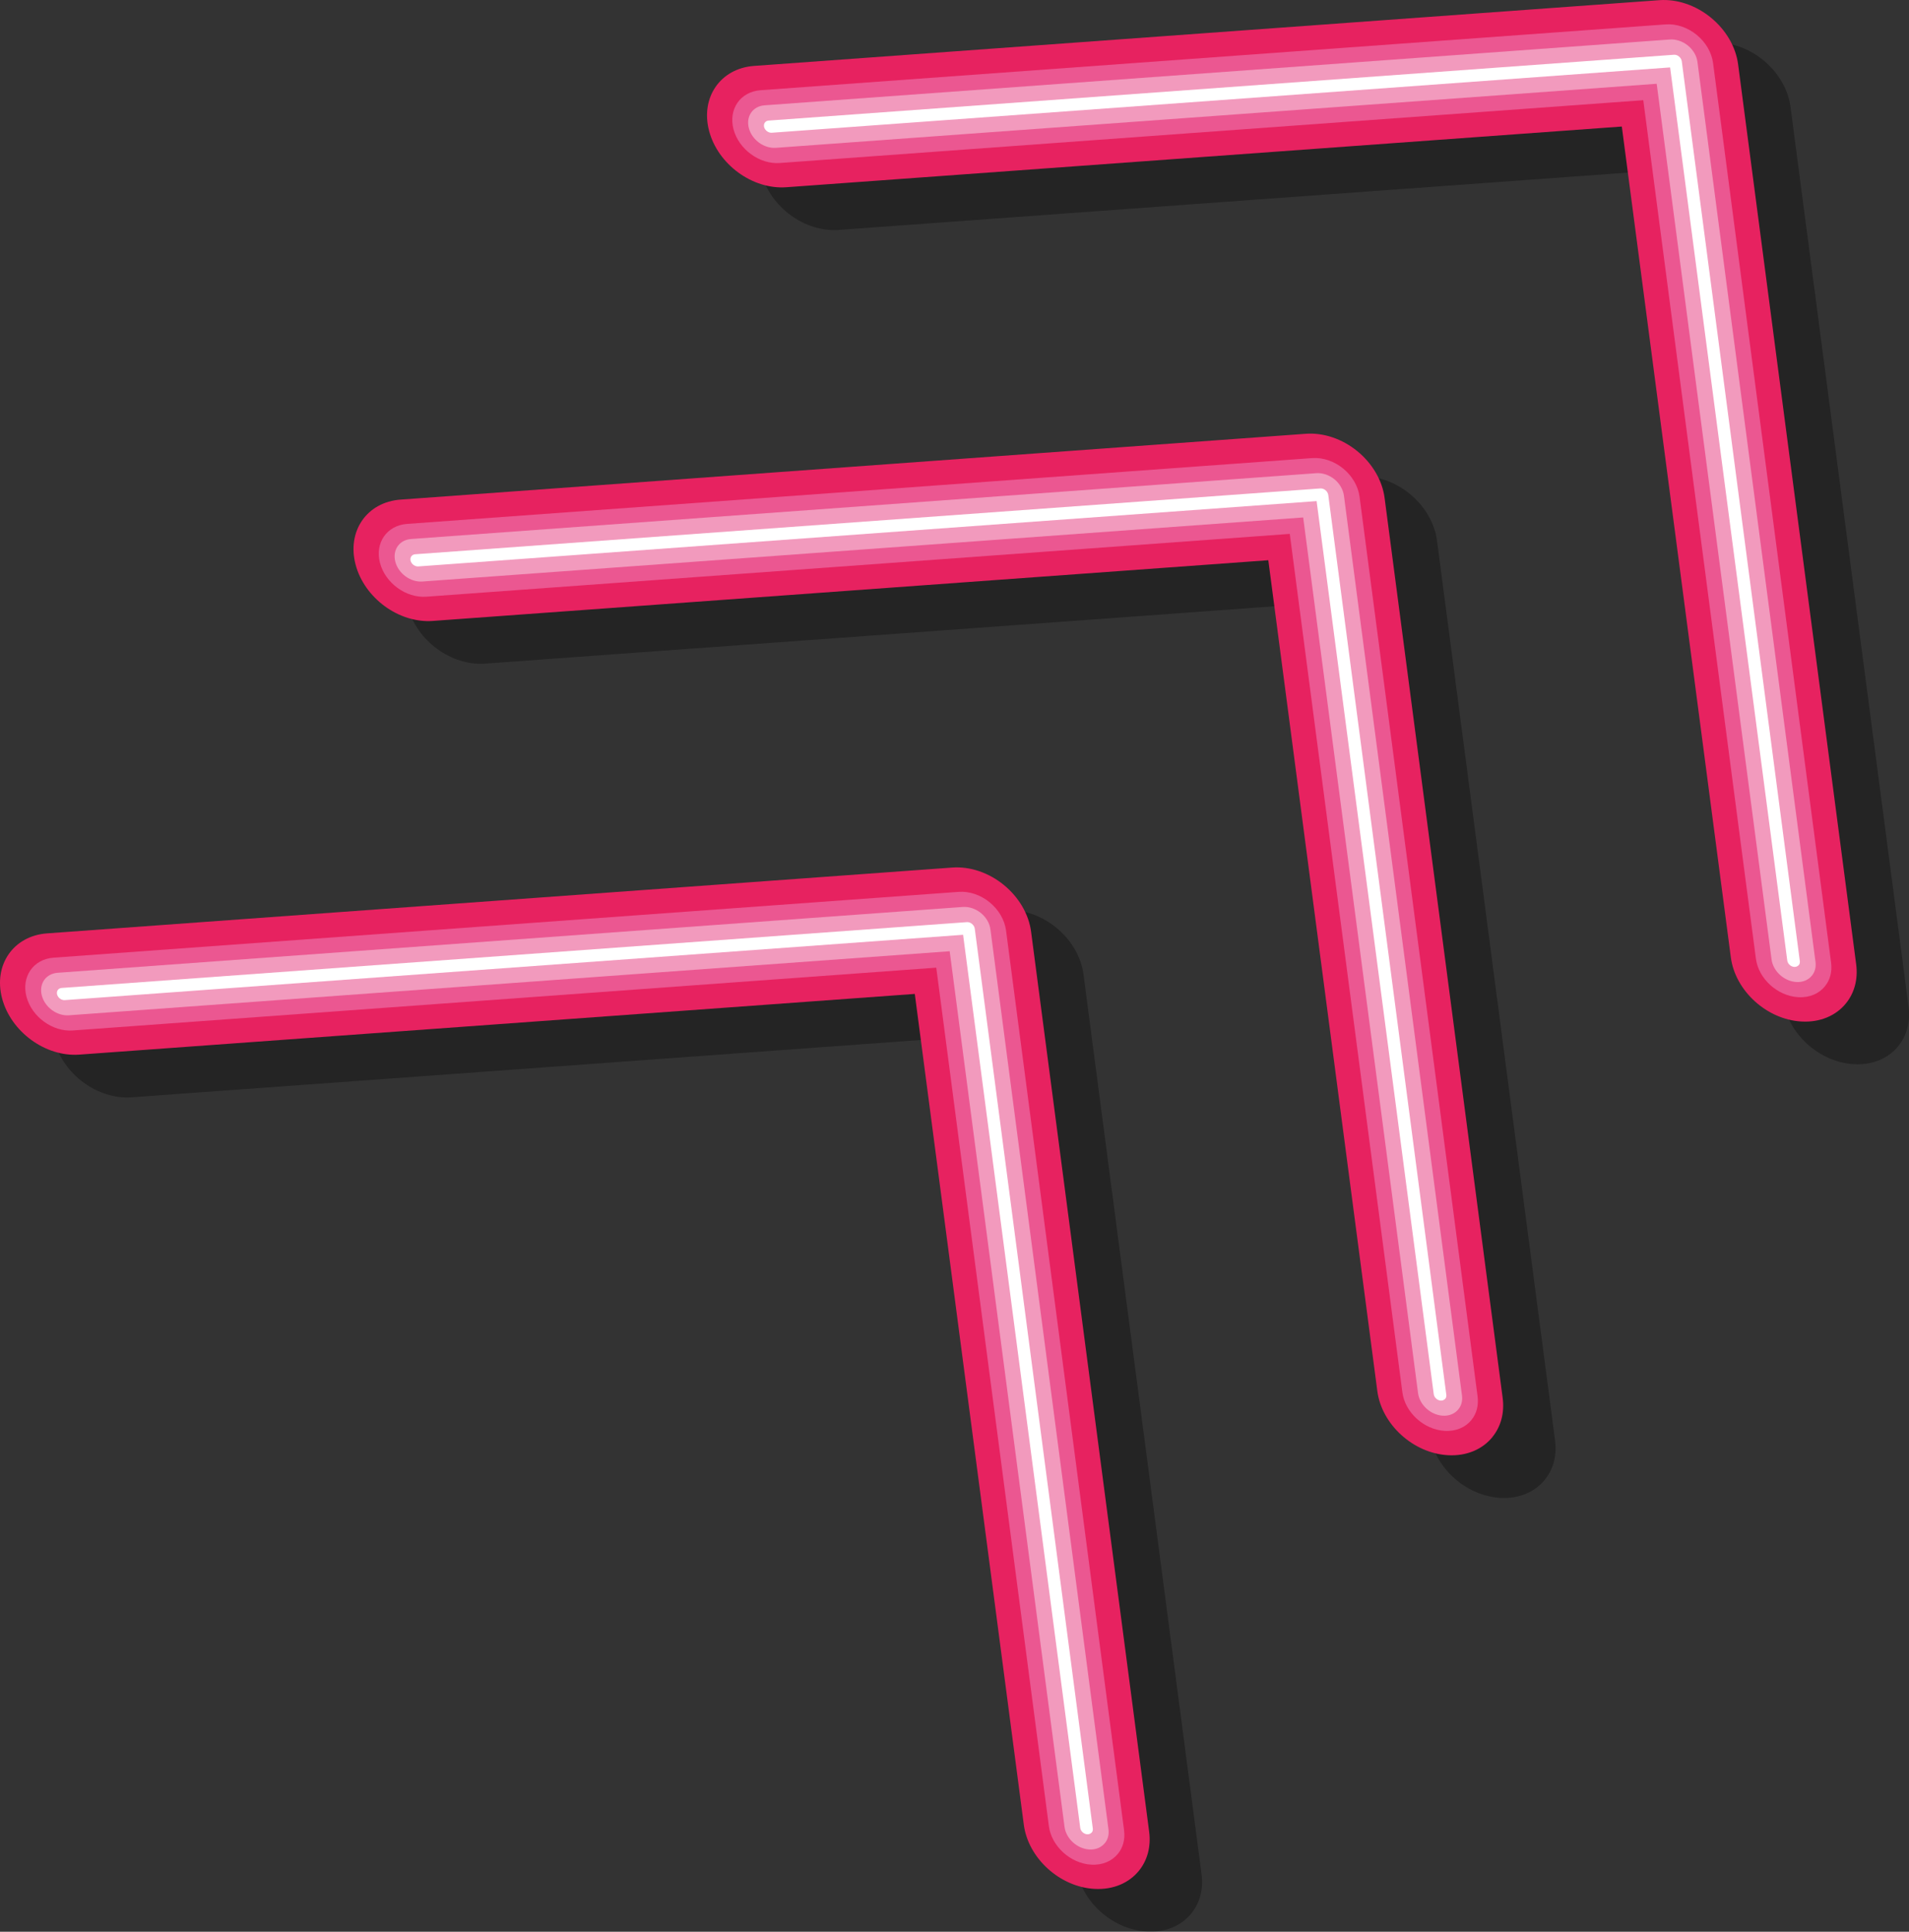
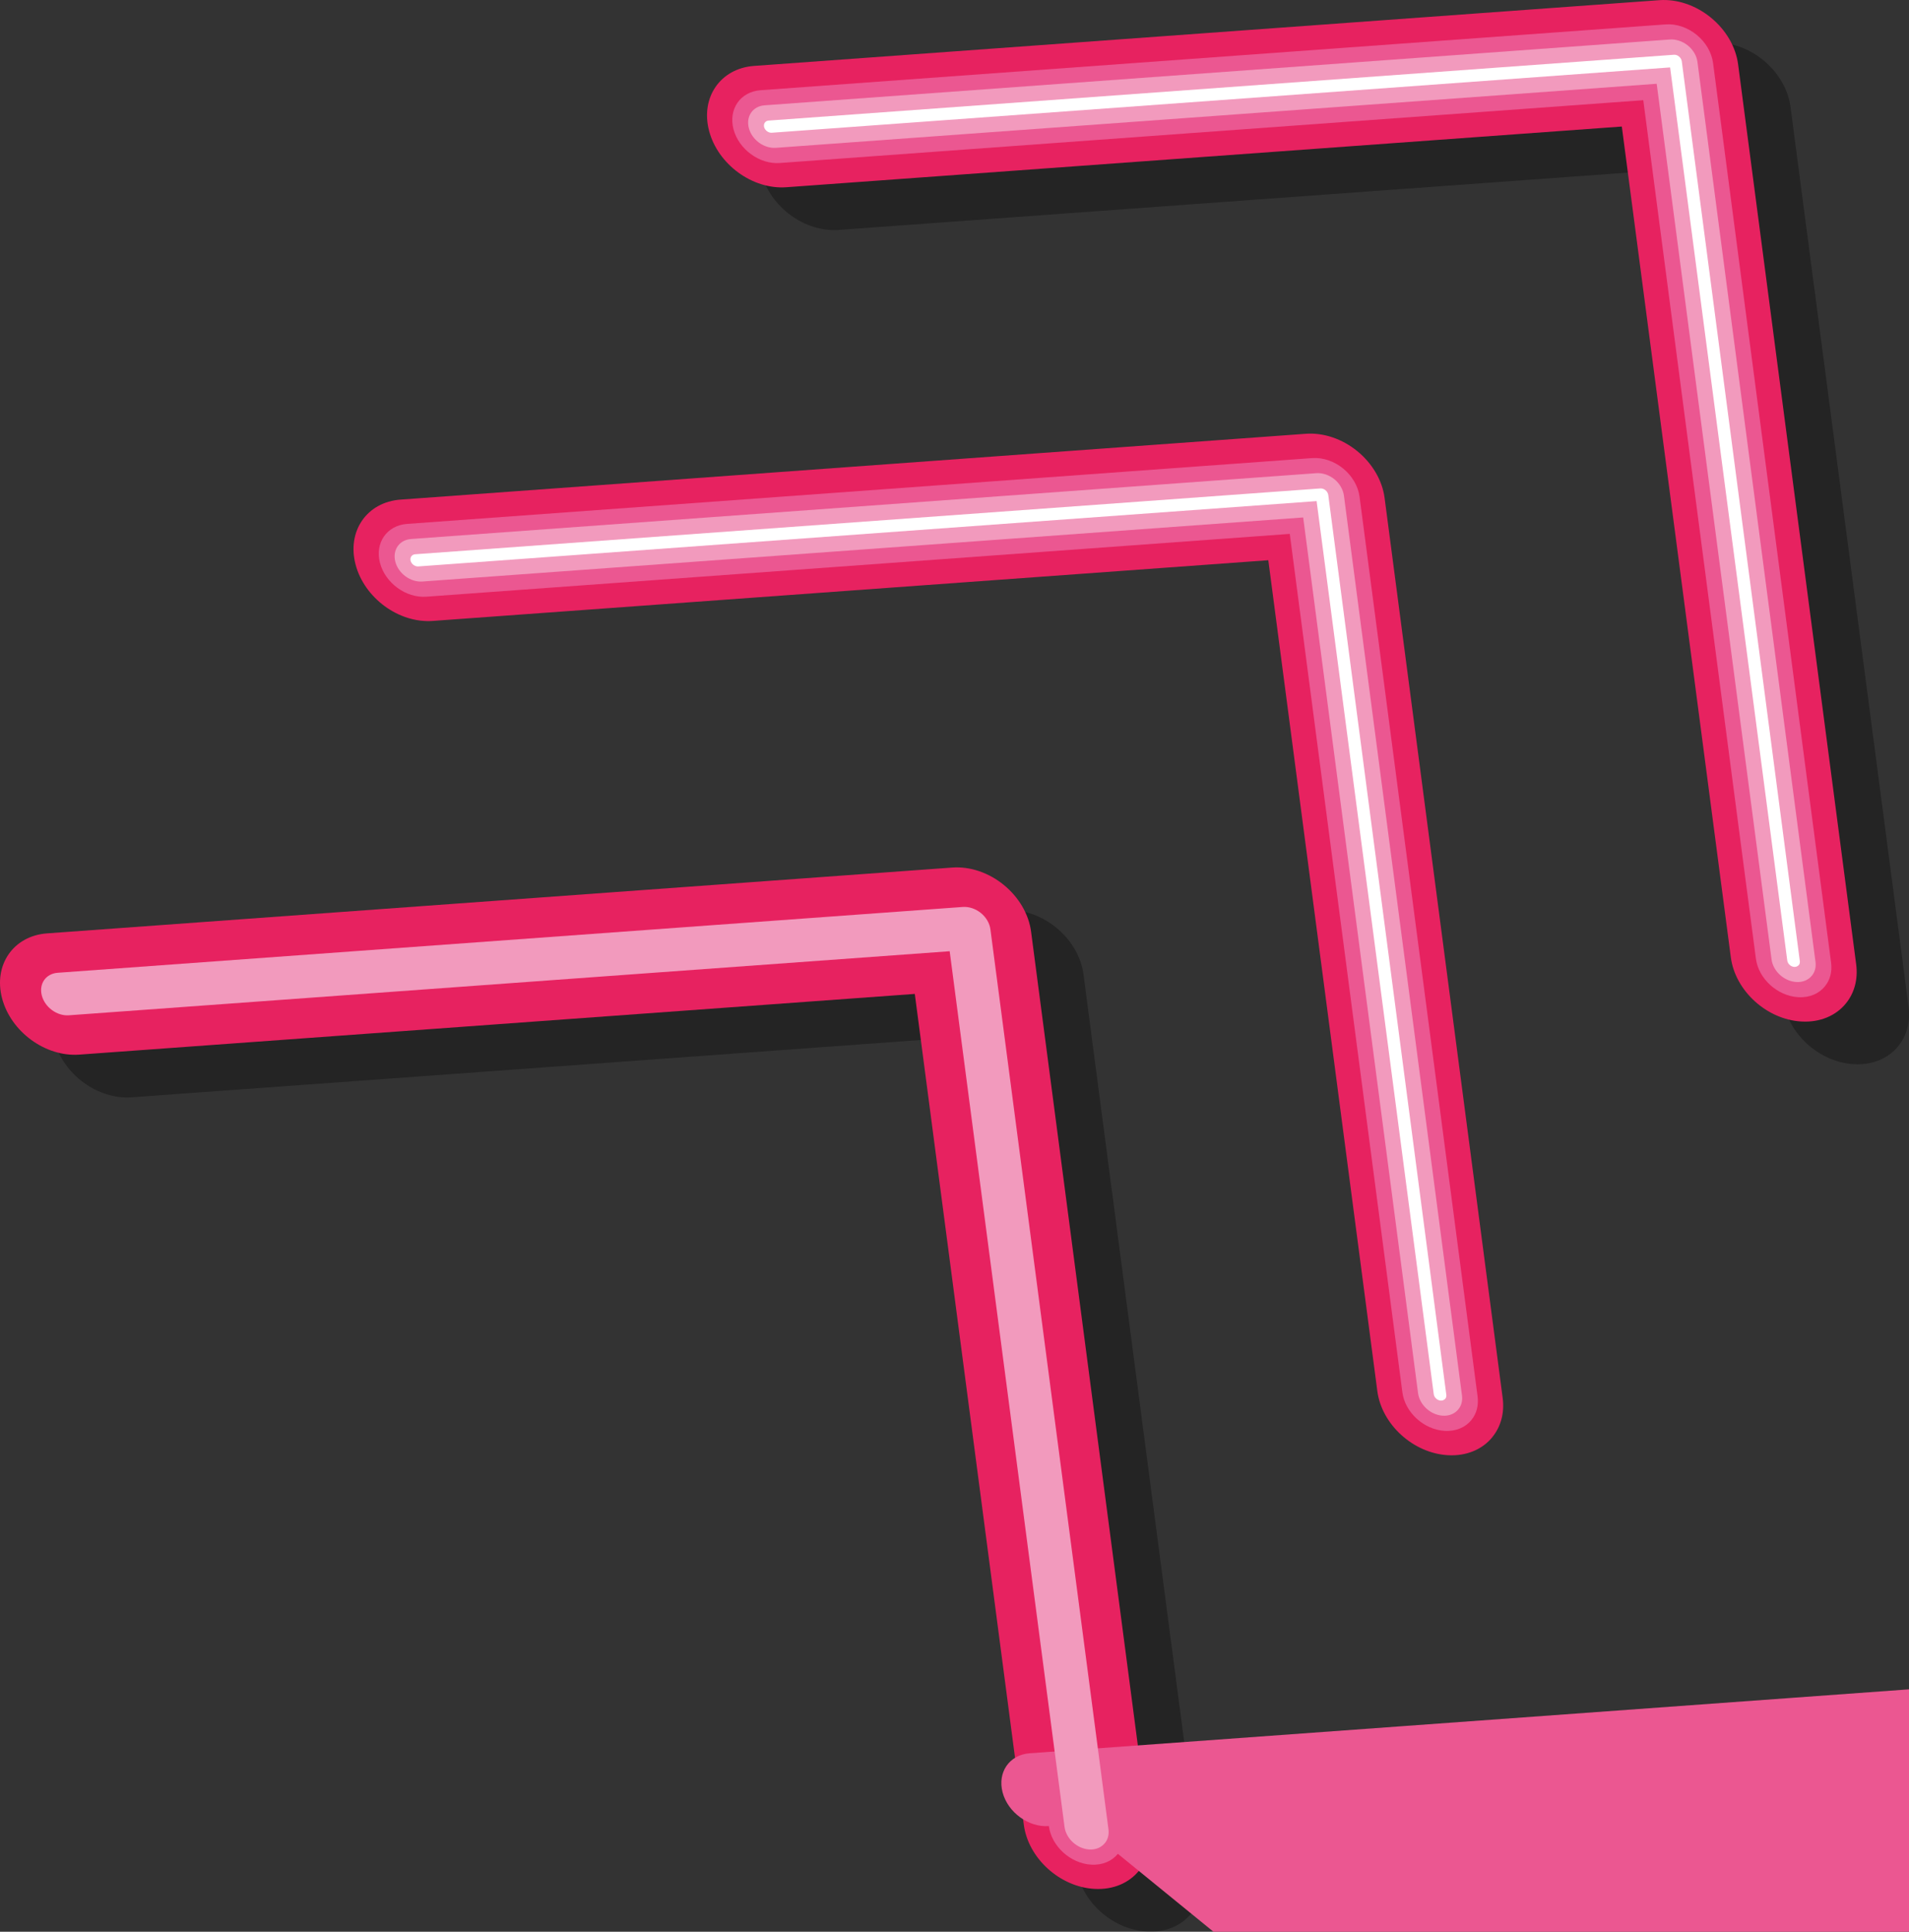
<svg xmlns="http://www.w3.org/2000/svg" id="Livello_2" viewBox="0 0 227.67 230.37">
  <rect x="0" y="0" width="227.67" height="230.37" fill="#333333" stroke="none" />
  <defs>
    <style>.cls-1{opacity:.3;}.cls-2{fill:#fff;}.cls-2,.cls-3,.cls-4,.cls-5,.cls-6{stroke-width:0px;}.cls-3{fill:#eb5791;}.cls-4{fill:#e72260;}.cls-5{fill:#f29abd;}.cls-6{fill:#010101;}</style>
  </defs>
  <g id="Livello_1-2">
    <g class="cls-1">
      <path class="cls-6" d="m226.39,124.76c-1.17,1.44-3.06,2.28-5.3,2.15-4.13-.23-7.9-3.66-8.42-7.66l-13-99.07-99.65,7.24c-4.02.29-8.14-2.71-9.2-6.71-1.06-4,1.35-7.47,5.37-7.76l107.96-7.85c2.1-.15,4.33.6,6.13,2.07,1.8,1.47,2.99,3.5,3.26,5.59l14.08,107.32c.24,1.83-.24,3.46-1.23,4.67Z" />
-       <path class="cls-6" d="m184.23,176.48c-1.17,1.44-3.06,2.28-5.3,2.15-4.13-.23-7.9-3.66-8.42-7.66l-13-99.07-99.65,7.24c-4.02.29-8.14-2.71-9.2-6.71-1.06-4,1.35-7.47,5.37-7.76l107.96-7.85c2.1-.15,4.33.6,6.13,2.07,1.8,1.47,2.99,3.5,3.26,5.59l14.08,107.32c.24,1.83-.24,3.46-1.23,4.67Z" />
      <path class="cls-6" d="m142.07,228.2c-1.17,1.44-3.06,2.28-5.3,2.15-4.13-.23-7.9-3.66-8.42-7.66l-13-99.07-99.65,7.24c-4.02.29-8.14-2.71-9.2-6.7-1.06-4,1.35-7.47,5.37-7.76l107.96-7.85c2.1-.15,4.33.6,6.13,2.07s2.99,3.5,3.26,5.59l14.08,107.32c.24,1.83-.24,3.46-1.23,4.67Z" />
    </g>
    <path class="cls-4" d="m220.14,119.67c-1.17,1.44-3.06,2.28-5.3,2.15-4.13-.23-7.9-3.66-8.42-7.66l-13-99.07-99.65,7.24c-4.02.29-8.14-2.71-9.2-6.71-1.06-4,1.35-7.47,5.37-7.76L197.9.02c2.1-.15,4.33.6,6.13,2.07,1.8,1.47,2.99,3.5,3.26,5.59l14.08,107.32c.24,1.83-.24,3.46-1.23,4.67Z" />
    <path class="cls-4" d="m177.98,171.39c-1.17,1.44-3.06,2.28-5.3,2.15-4.13-.23-7.9-3.66-8.42-7.66l-13-99.07-99.65,7.24c-4.02.29-8.14-2.71-9.2-6.71-1.06-4,1.35-7.47,5.37-7.76l107.96-7.85c2.1-.15,4.33.6,6.13,2.07,1.8,1.47,2.99,3.5,3.26,5.59l14.08,107.32c.24,1.83-.24,3.46-1.23,4.67Z" />
    <path class="cls-4" d="m135.82,223.11c-1.17,1.44-3.06,2.28-5.3,2.15-4.13-.23-7.9-3.66-8.42-7.66l-13-99.07-99.65,7.24c-4.02.29-8.14-2.71-9.2-6.7-1.06-4,1.35-7.47,5.37-7.76l107.96-7.85c2.1-.15,4.33.6,6.13,2.07,1.8,1.47,2.99,3.5,3.26,5.59l14.08,107.32c.24,1.83-.24,3.46-1.23,4.67Z" />
    <path class="cls-3" d="m217.64,117.63c-.7.86-1.83,1.37-3.18,1.29-2.48-.14-4.74-2.2-5.05-4.6l-13.43-102.37-102.98,7.49c-2.41.18-4.89-1.63-5.52-4.02-.63-2.4.81-4.48,3.22-4.66l107.96-7.85c1.26-.09,2.6.36,3.68,1.24s1.79,2.1,1.96,3.35l14.08,107.32c.14,1.1-.14,2.08-.74,2.8Z" />
    <path class="cls-3" d="m175.48,169.35c-.7.86-1.83,1.37-3.18,1.29-2.48-.14-4.74-2.2-5.05-4.6l-13.43-102.37-102.98,7.49c-2.41.18-4.89-1.63-5.52-4.02-.63-2.4.81-4.48,3.22-4.66l107.96-7.85c1.26-.09,2.6.36,3.68,1.24,1.08.88,1.79,2.1,1.96,3.35l14.08,107.32c.14,1.1-.14,2.08-.74,2.8Z" />
-     <path class="cls-3" d="m133.32,221.08c-.7.86-1.83,1.37-3.18,1.29-2.48-.14-4.74-2.2-5.05-4.6l-13.43-102.37-102.98,7.49c-2.41.18-4.89-1.63-5.52-4.02-.63-2.4.81-4.48,3.22-4.66l107.96-7.85c1.26-.09,2.6.36,3.68,1.24s1.79,2.1,1.96,3.35l14.08,107.33c.14,1.1-.14,2.08-.74,2.8Z" />
+     <path class="cls-3" d="m133.32,221.08c-.7.86-1.83,1.37-3.18,1.29-2.48-.14-4.74-2.2-5.05-4.6c-2.41.18-4.89-1.63-5.52-4.02-.63-2.4.81-4.48,3.22-4.66l107.96-7.85c1.26-.09,2.6.36,3.68,1.24s1.79,2.1,1.96,3.35l14.08,107.33c.14,1.1-.14,2.08-.74,2.8Z" />
    <path class="cls-5" d="m216.08,116.36c-.41.5-1.07.8-1.85.75-1.44-.08-2.76-1.28-2.95-2.68l-13.7-104.44-105.05,7.64c-1.41.1-2.85-.95-3.22-2.35-.37-1.4.47-2.62,1.88-2.72l107.96-7.85c.73-.05,1.52.21,2.15.72.63.51,1.05,1.23,1.14,1.96l14.08,107.33c.08.64-.08,1.21-.43,1.63Z" />
    <path class="cls-5" d="m173.92,168.08c-.41.5-1.07.8-1.85.75-1.44-.08-2.76-1.28-2.95-2.68l-13.7-104.44-105.05,7.64c-1.41.1-2.85-.95-3.22-2.35-.37-1.4.47-2.62,1.88-2.72l107.96-7.85c.73-.05,1.52.21,2.15.72s1.04,1.23,1.14,1.96l14.08,107.32c.08.64-.08,1.21-.43,1.63Z" />
    <path class="cls-5" d="m131.76,219.81c-.41.5-1.07.8-1.85.75-1.44-.08-2.76-1.28-2.95-2.68l-13.7-104.44-105.05,7.64c-1.41.1-2.85-.95-3.22-2.35-.37-1.4.47-2.61,1.88-2.72l107.96-7.85c.73-.05,1.52.21,2.15.72.63.51,1.05,1.23,1.14,1.96l14.08,107.33c.08.64-.08,1.21-.43,1.63Z" />
    <path class="cls-2" d="m214.52,115.09c-.12.14-.31.23-.53.22-.41-.02-.79-.37-.84-.77l-13.97-106.5-107.13,7.79c-.4.03-.81-.27-.92-.67-.1-.4.13-.75.54-.78l107.96-7.85c.21-.02.43.06.61.21s.3.35.33.56l14.08,107.32c.02.18-.02.35-.12.47Z" />
    <path class="cls-2" d="m172.36,166.81c-.12.14-.31.23-.53.22-.41-.02-.79-.37-.84-.77l-13.97-106.5-107.13,7.79c-.4.03-.81-.27-.92-.67-.1-.4.14-.75.54-.78l107.96-7.85c.21-.01.43.06.61.21s.3.35.33.56l14.08,107.32c.02.18-.02.35-.12.47Z" />
-     <path class="cls-2" d="m130.2,218.53c-.12.14-.31.23-.53.22-.41-.02-.79-.37-.84-.77l-13.97-106.5-107.13,7.79c-.4.03-.81-.27-.92-.67-.1-.4.13-.75.54-.78l107.96-7.85c.21-.02.43.06.61.21s.3.35.33.56l14.08,107.32c.02.18-.02.35-.12.47Z" />
  </g>
</svg>